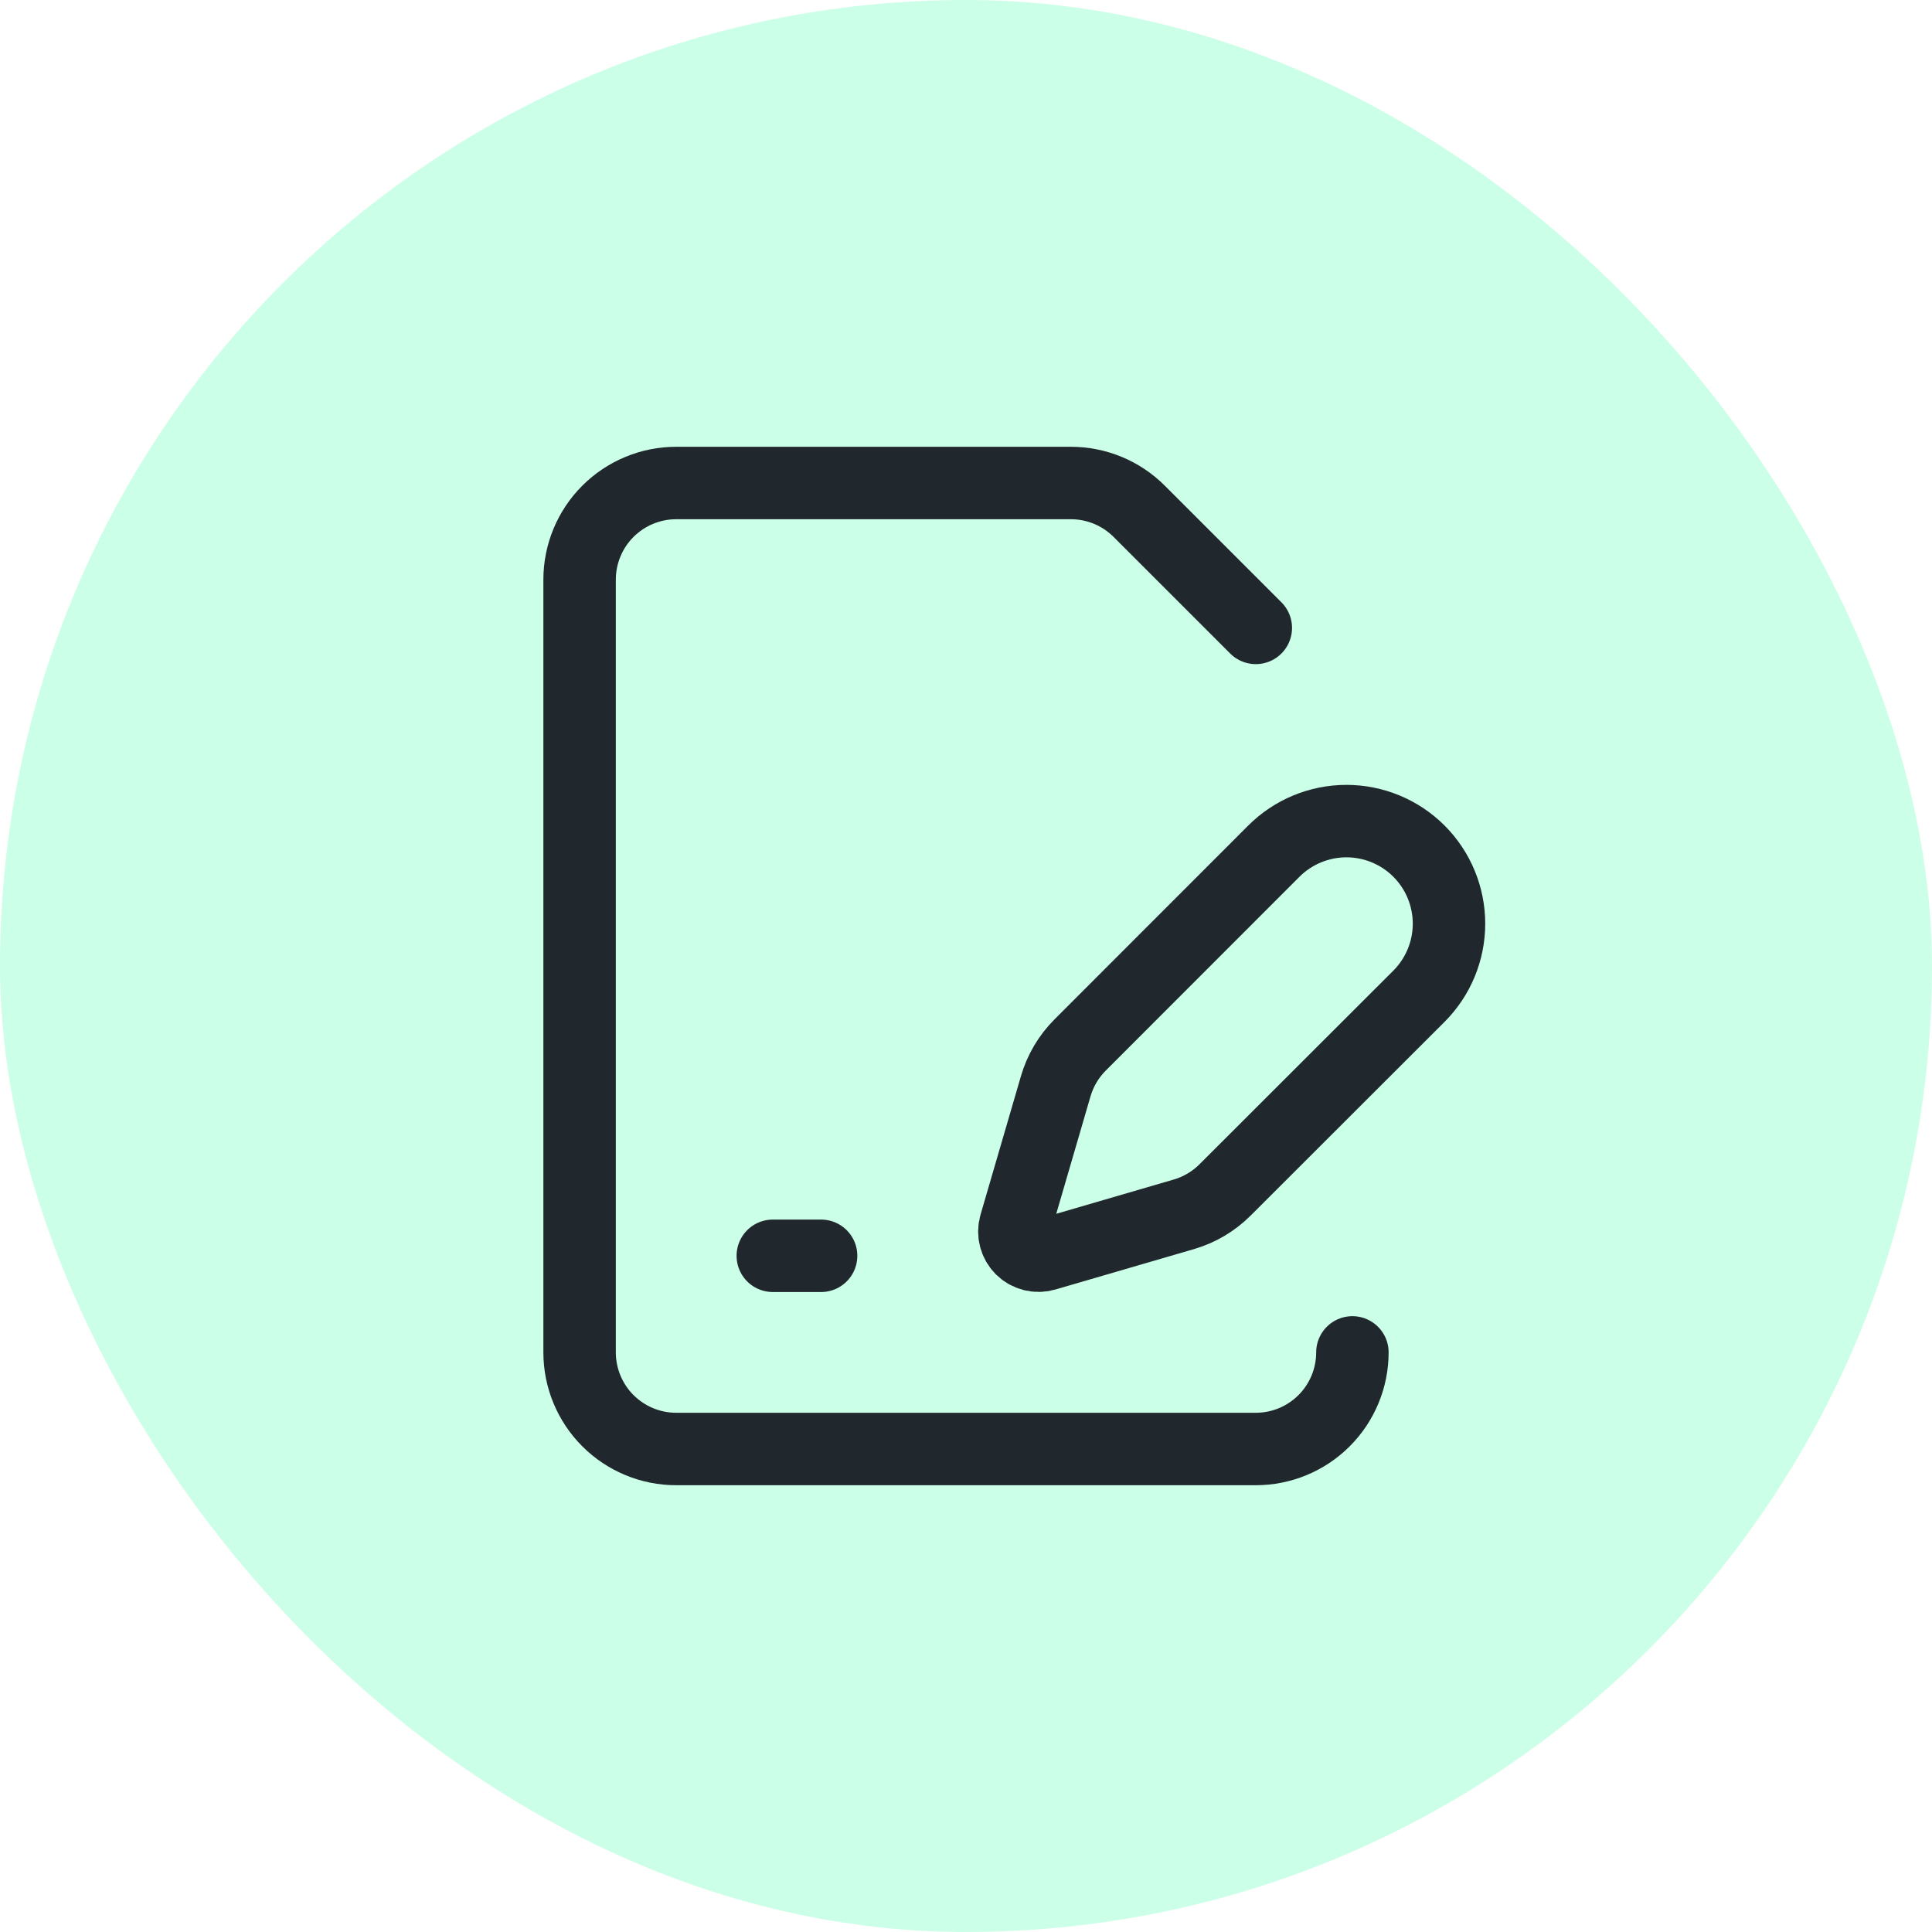
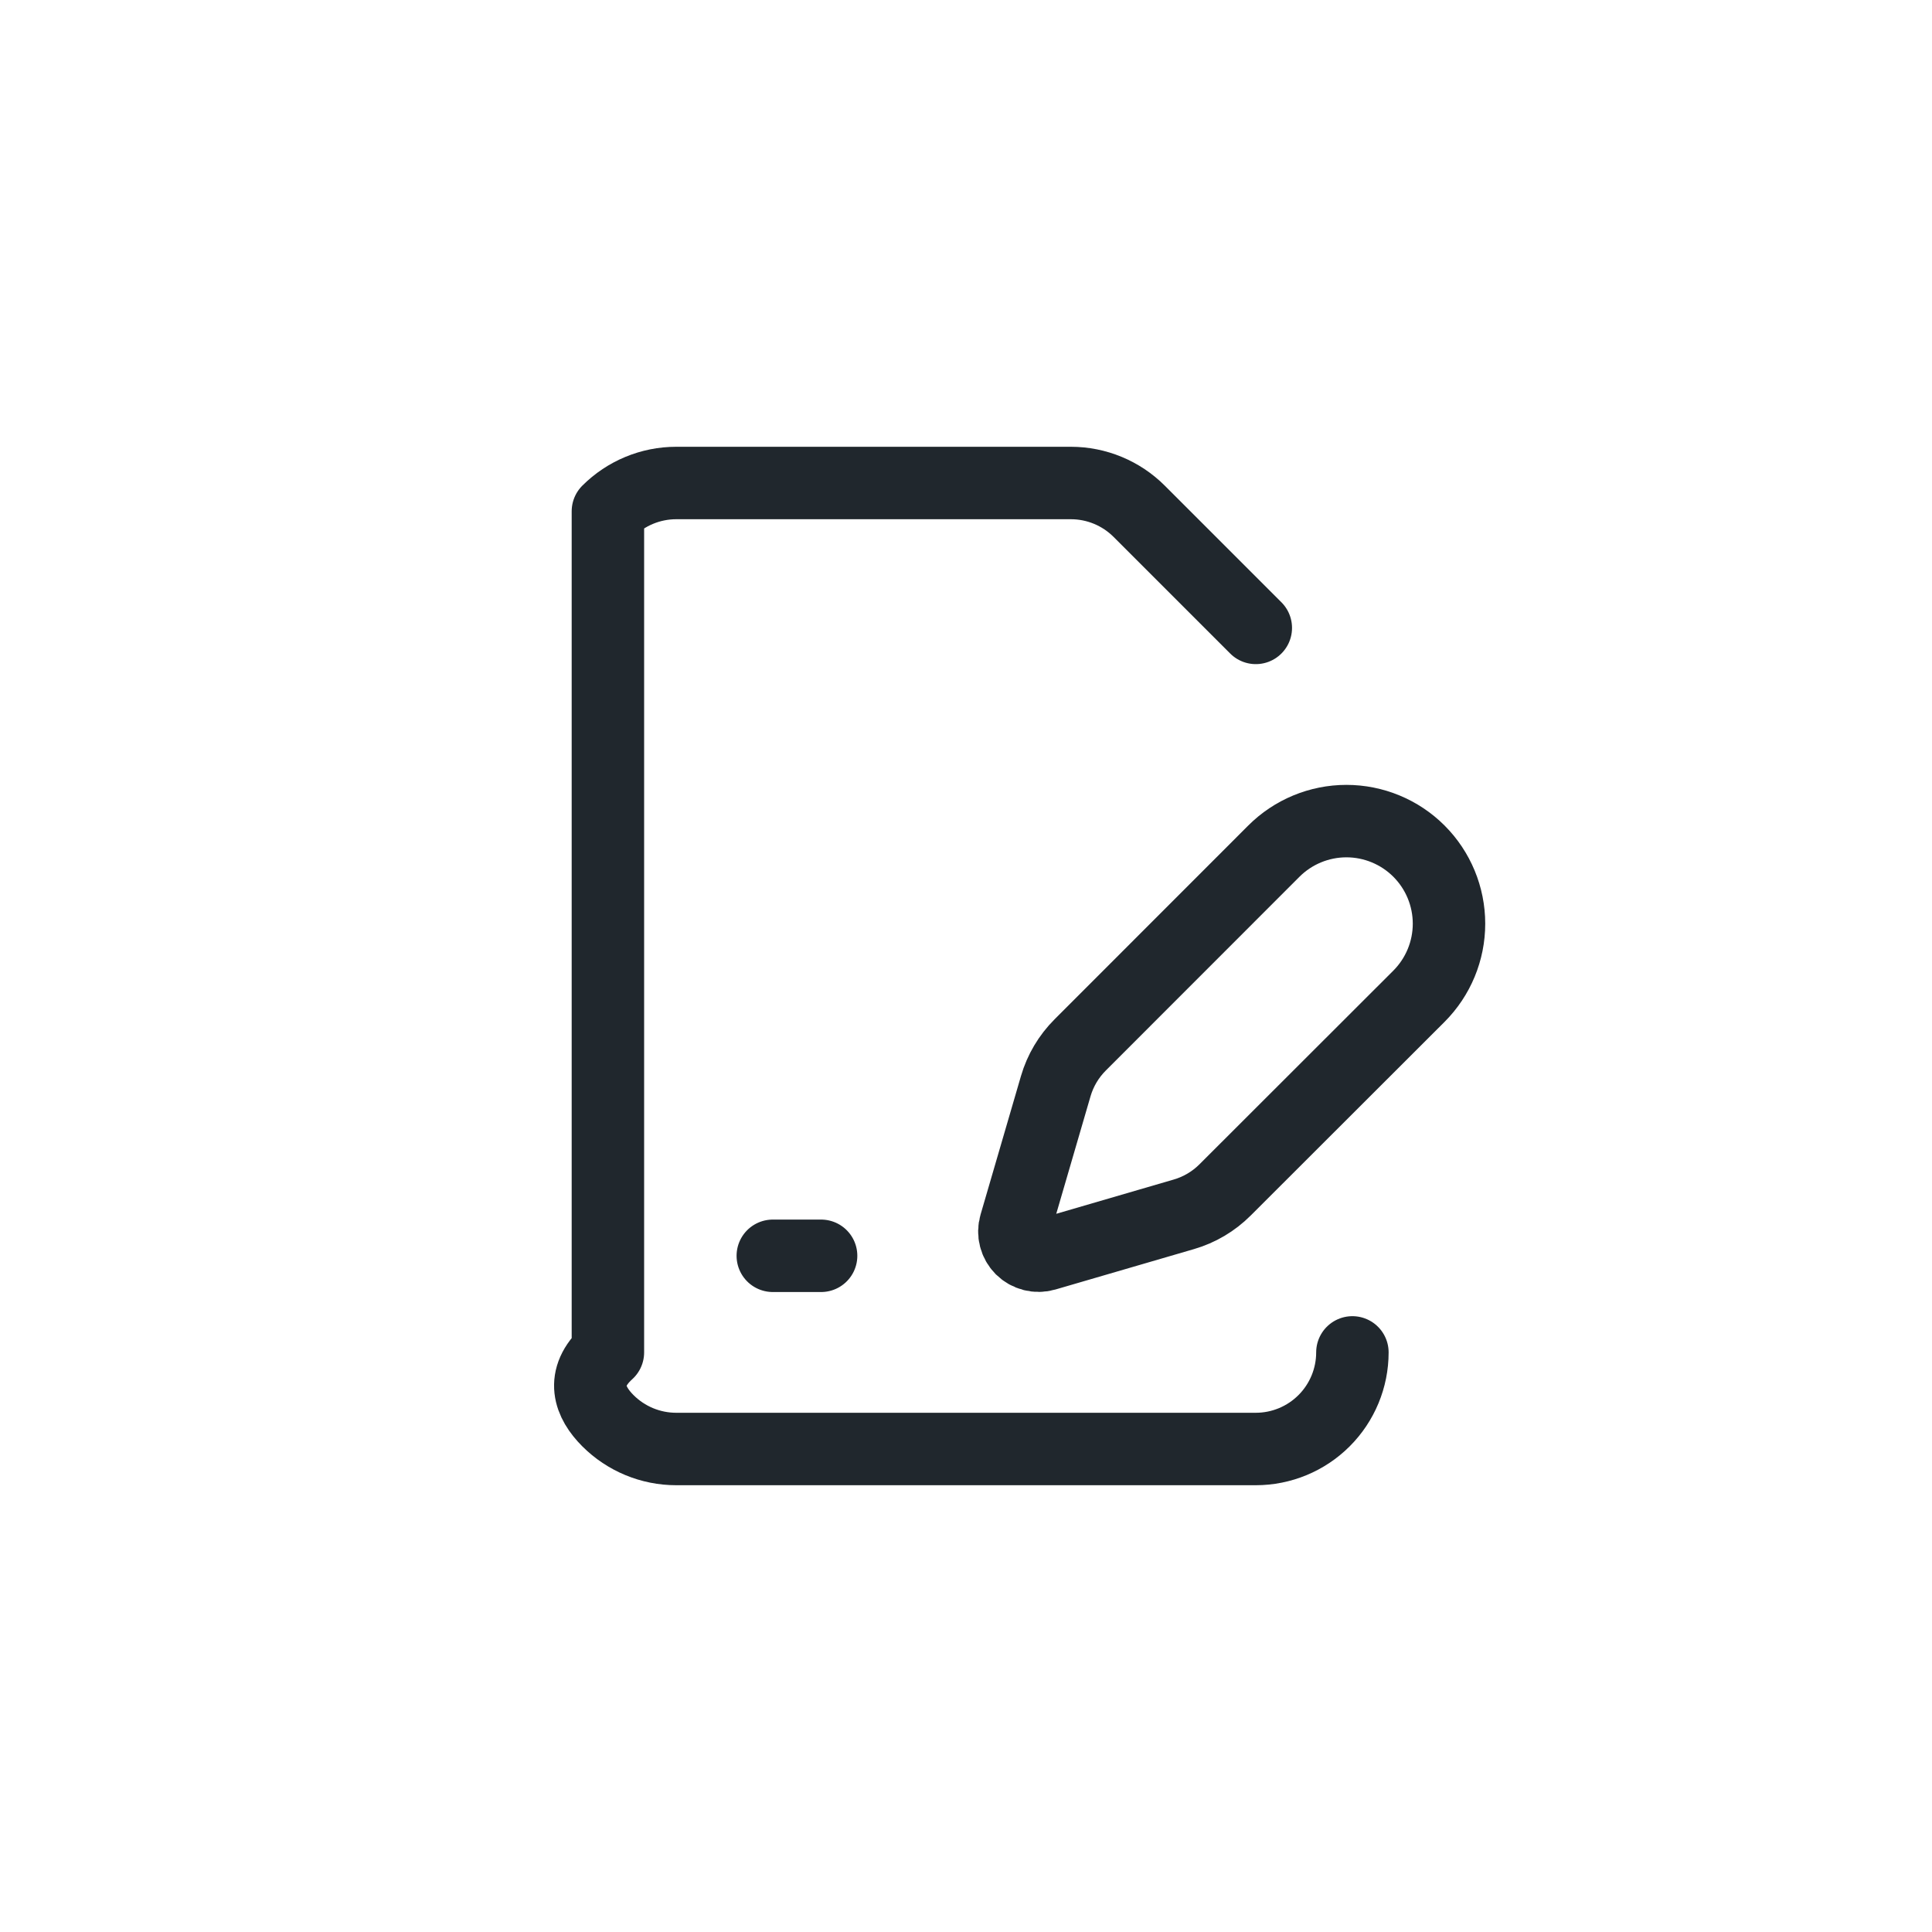
<svg xmlns="http://www.w3.org/2000/svg" width="40" height="40" viewBox="0 0 40 40" fill="none">
-   <rect width="40" height="40" rx="20" fill="#00FF8B" fill-opacity="0.2" />
-   <path d="M26 13L23.586 10.586C23.211 10.211 22.702 10 22.172 10H14C13.47 10 12.961 10.211 12.586 10.586C12.211 10.961 12 11.47 12 12V28C12 28.53 12.211 29.039 12.586 29.414C12.961 29.789 13.47 30 14 30H26C26.53 30 27.039 29.789 27.414 29.414C27.789 29.039 28 28.53 28 28M16 26H17M29.378 20.626C29.776 20.227 30 19.687 30 19.124C30 18.561 29.776 18.02 29.378 17.622C28.98 17.224 28.439 17 27.876 17C27.313 17 26.772 17.224 26.374 17.622L22.364 21.634C22.126 21.872 21.952 22.165 21.858 22.488L21.021 25.358C20.996 25.444 20.994 25.535 21.017 25.622C21.039 25.709 21.084 25.788 21.147 25.852C21.211 25.915 21.29 25.96 21.377 25.982C21.464 26.005 21.555 26.003 21.641 25.978L24.511 25.141C24.834 25.047 25.127 24.873 25.365 24.635L29.378 20.626Z" stroke="#20272D" stroke-width="1.5" stroke-linecap="round" stroke-linejoin="round" />
+   <path d="M26 13L23.586 10.586C23.211 10.211 22.702 10 22.172 10H14C13.47 10 12.961 10.211 12.586 10.586V28C12 28.53 12.211 29.039 12.586 29.414C12.961 29.789 13.47 30 14 30H26C26.53 30 27.039 29.789 27.414 29.414C27.789 29.039 28 28.53 28 28M16 26H17M29.378 20.626C29.776 20.227 30 19.687 30 19.124C30 18.561 29.776 18.02 29.378 17.622C28.98 17.224 28.439 17 27.876 17C27.313 17 26.772 17.224 26.374 17.622L22.364 21.634C22.126 21.872 21.952 22.165 21.858 22.488L21.021 25.358C20.996 25.444 20.994 25.535 21.017 25.622C21.039 25.709 21.084 25.788 21.147 25.852C21.211 25.915 21.29 25.96 21.377 25.982C21.464 26.005 21.555 26.003 21.641 25.978L24.511 25.141C24.834 25.047 25.127 24.873 25.365 24.635L29.378 20.626Z" stroke="#20272D" stroke-width="1.5" stroke-linecap="round" stroke-linejoin="round" />
</svg>